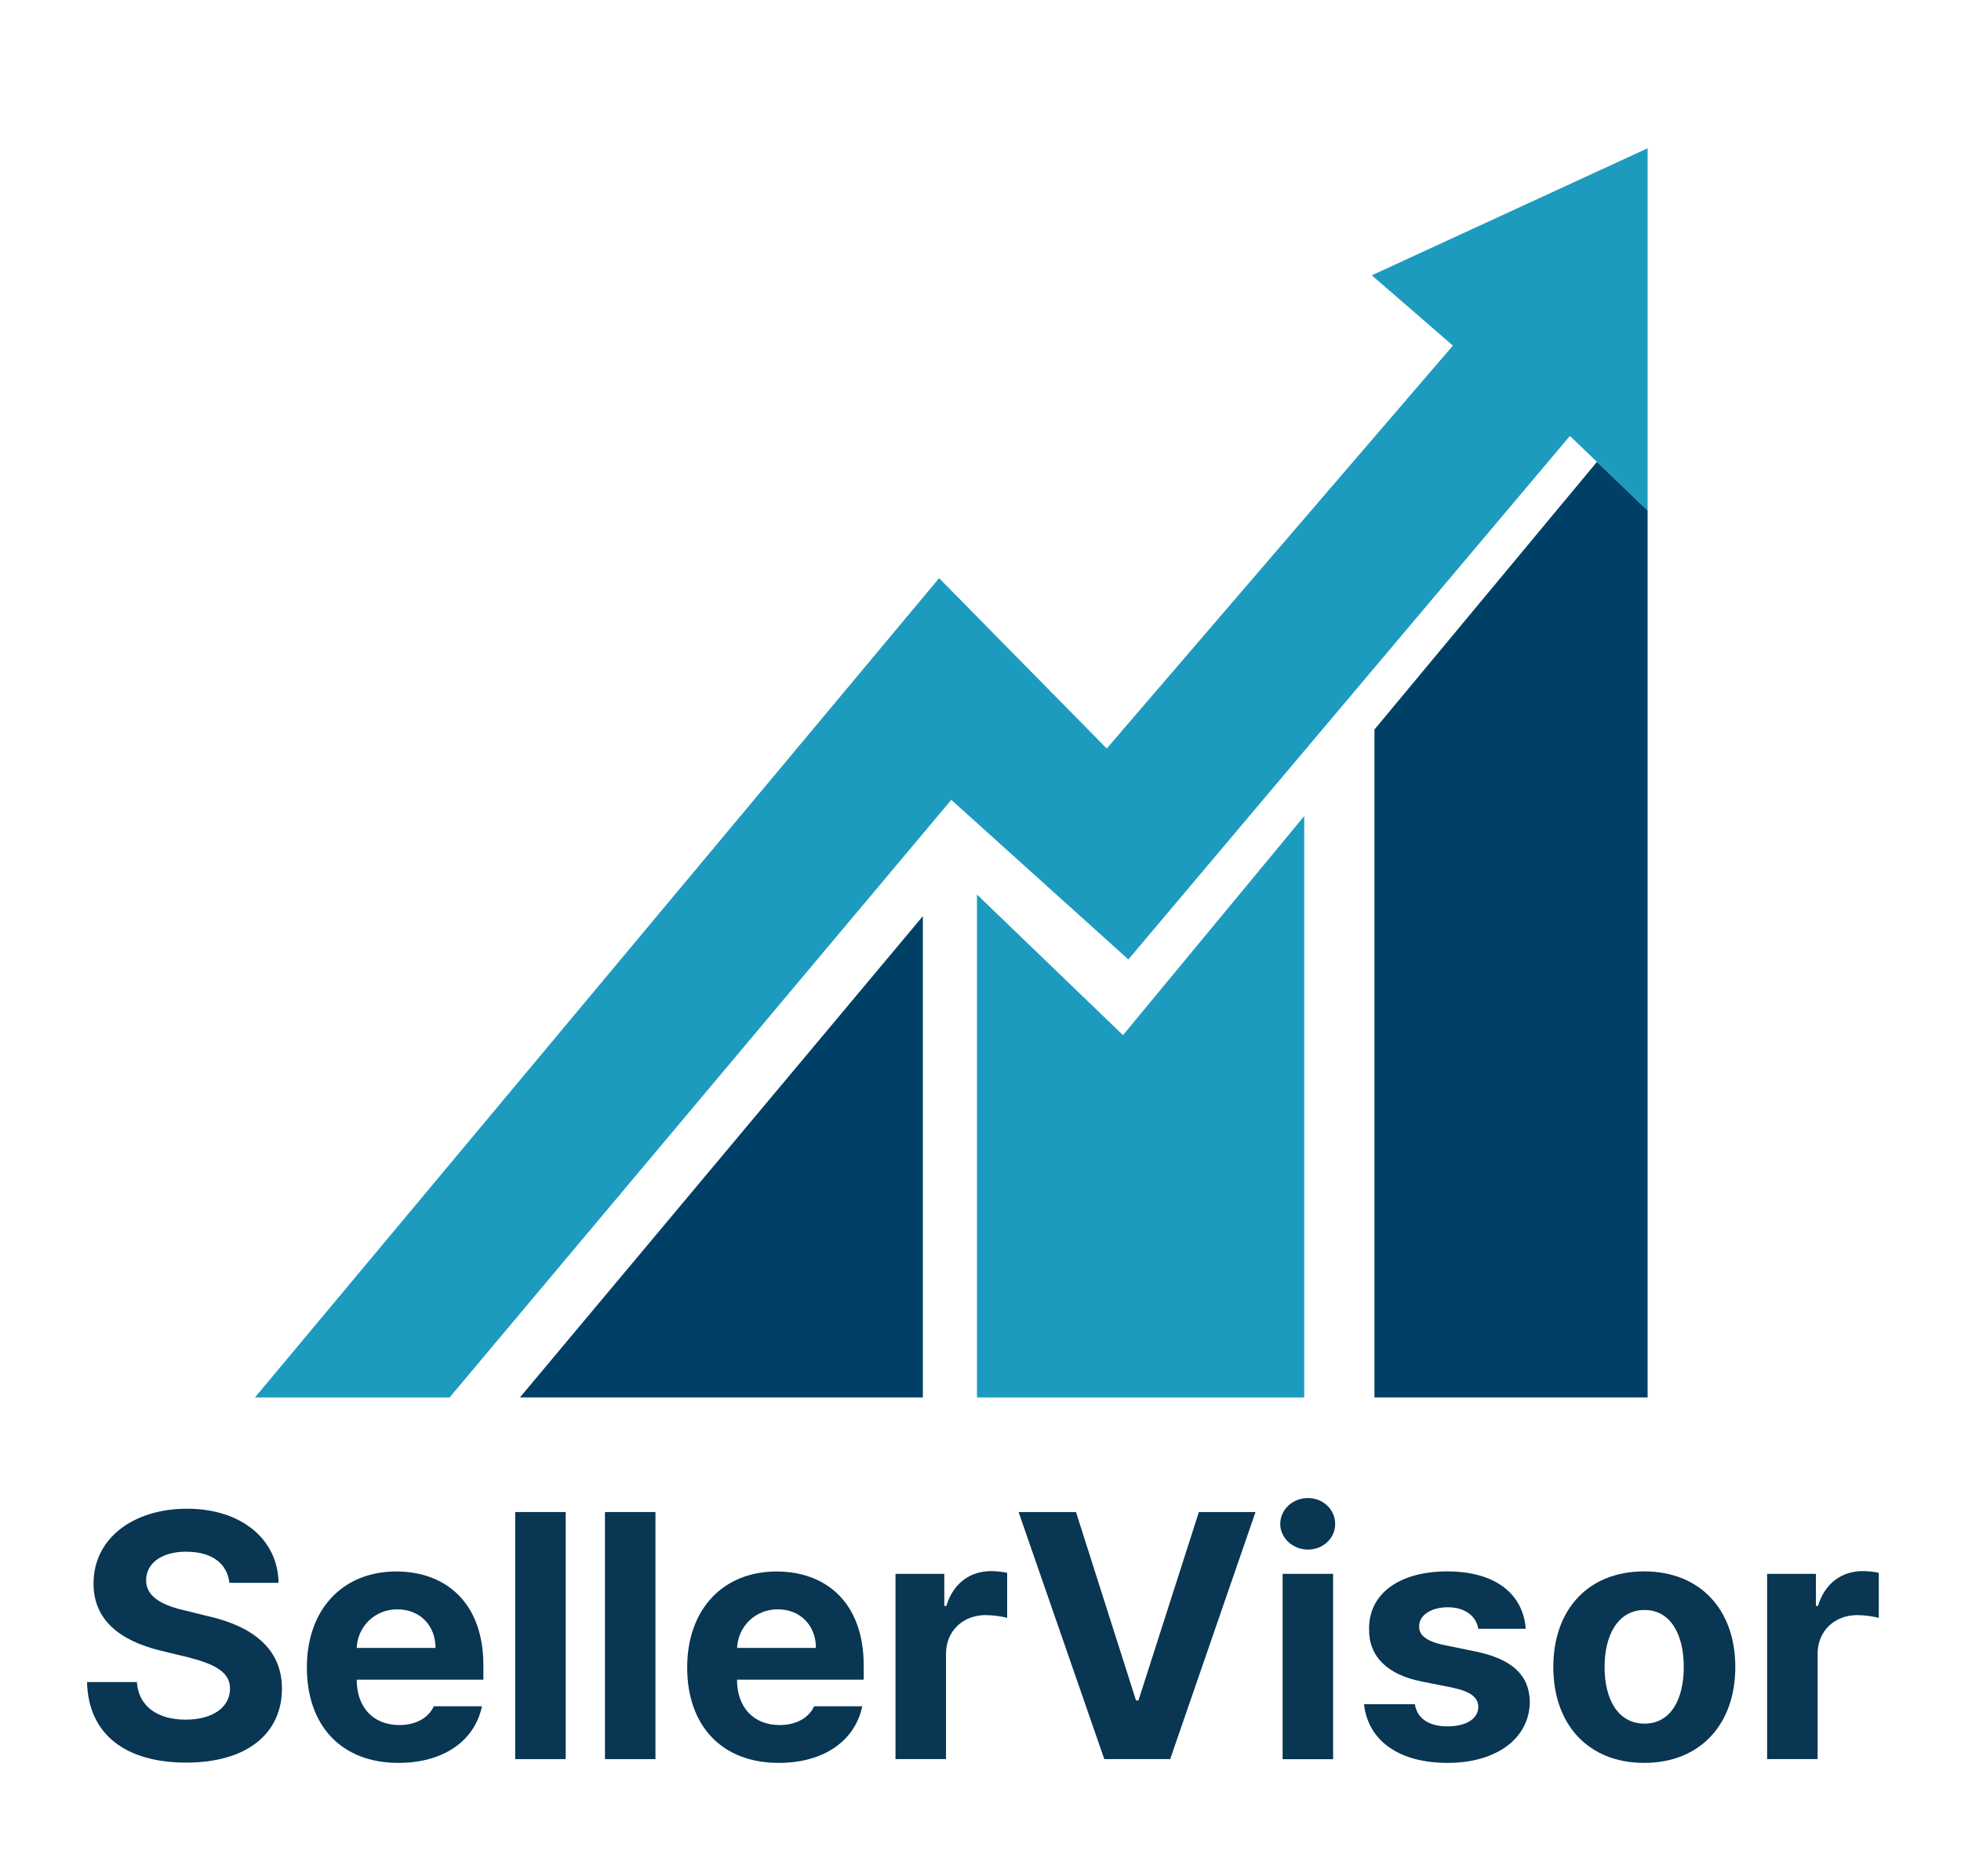
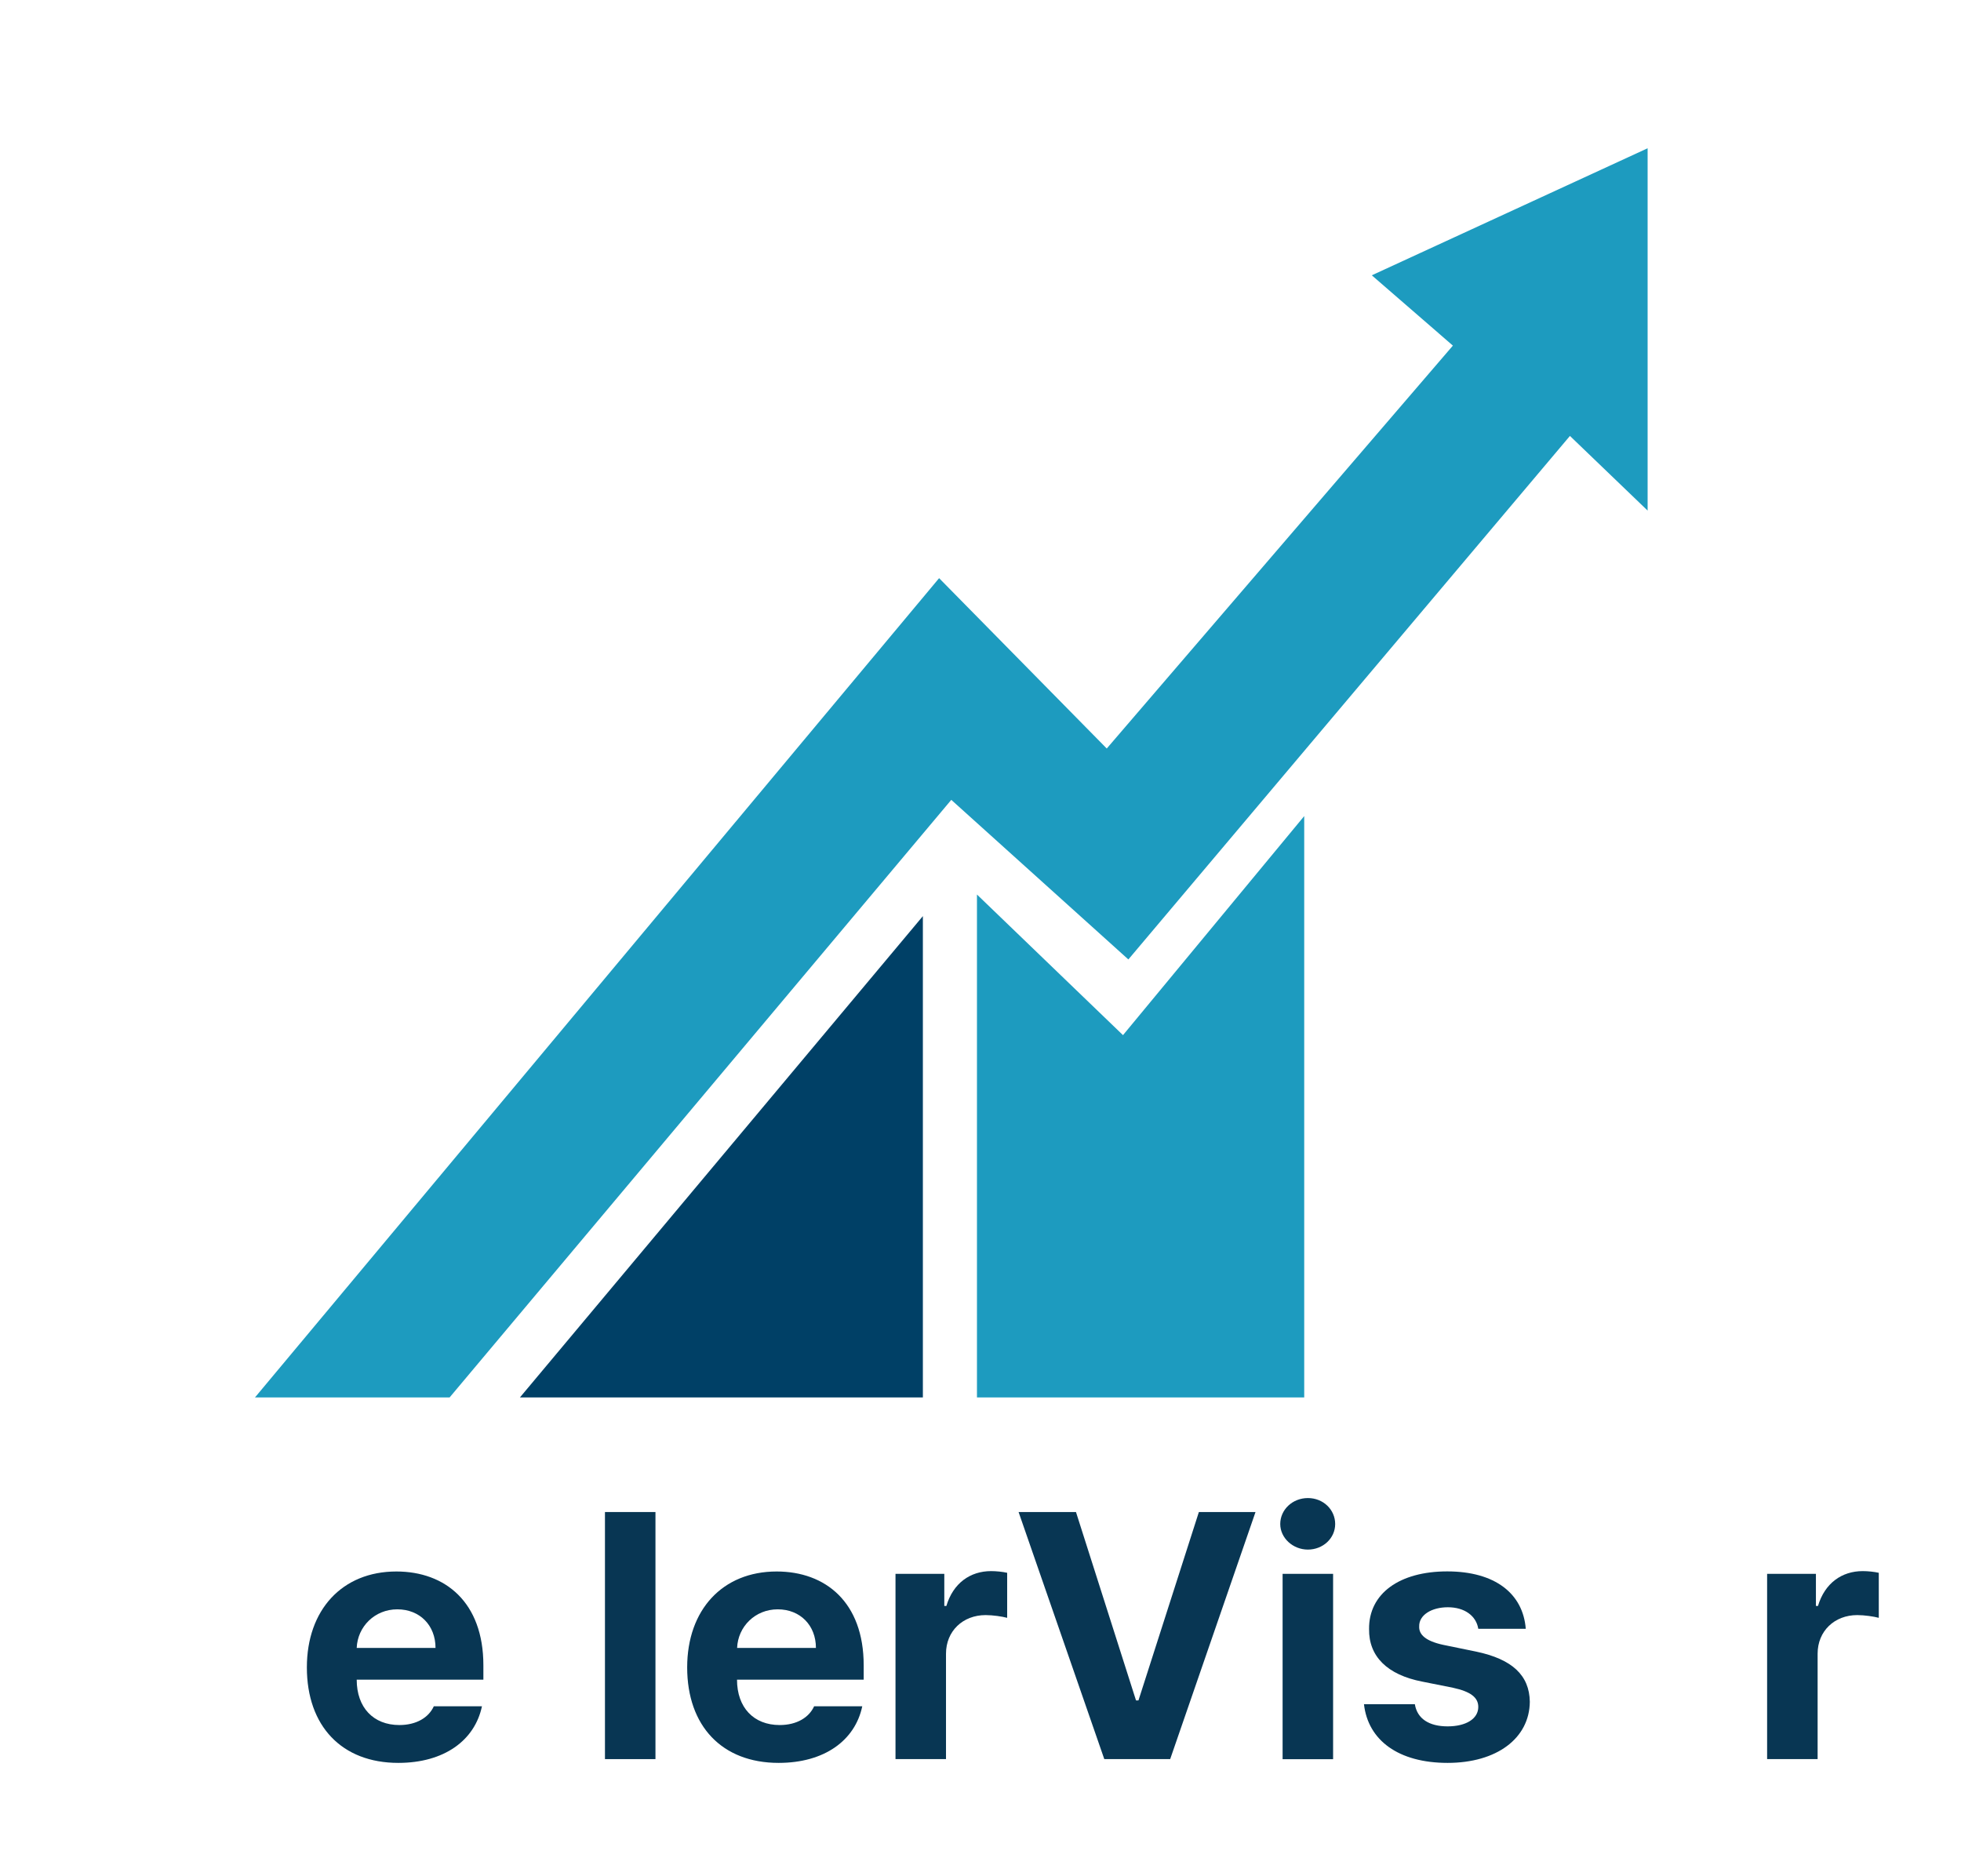
<svg xmlns="http://www.w3.org/2000/svg" id="Layer_1" version="1.1" viewBox="0 0 207.75 198.75">
  <defs>
    <style>
      .st0 {
        fill: #083653;
      }

      .st1 {
        fill: #1d9bbf;
      }

      .st2 {
        fill: #004066;
      }
    </style>
  </defs>
  <polygon class="st1" points="27.01 148.07 99.49 61.26 117.25 79.31 153.92 36.62 145.33 29.17 174.55 15.71 174.55 54.1 166.32 46.19 119.54 101.66 100.78 84.75 47.63 148.07 27.01 148.07" />
-   <polygon class="st2" points="145.61 77.3 169.18 48.94 174.55 54.1 174.55 148.07 145.61 148.07 145.61 77.3" />
  <polygon class="st1" points="103.5 94.78 118.97 109.68 138.17 86.47 138.17 148.07 103.5 148.07 103.5 94.78" />
  <polygon class="st2" points="55.08 148.07 97.77 97.07 97.77 148.07 55.08 148.07" />
  <g>
-     <path class="st0" d="M19.78,164.41c-2.75,0-4.27,1.27-4.3,3-.04,1.88,1.95,2.75,4.19,3.25l2.35.58c4.48,1.01,7.85,3.29,7.85,7.67,0,4.81-3.76,7.85-10.13,7.85s-10.38-2.93-10.52-8.53h5.28c.18,2.64,2.28,3.98,5.17,3.98s4.7-1.34,4.7-3.29c0-1.77-1.63-2.6-4.48-3.33l-2.86-.69c-4.41-1.08-7.12-3.29-7.12-7.12,0-4.77,4.19-7.92,9.91-7.92s9.62,3.22,9.69,7.85h-5.21c-.22-2.06-1.88-3.29-4.52-3.29Z" />
    <path class="st0" d="M32.51,176.67c0-6.08,3.73-10.16,9.48-10.16,5.17,0,9.22,3.25,9.22,9.94v1.52h-13.42c0,2.96,1.77,4.81,4.52,4.81,1.81,0,3.11-.8,3.65-1.99h5.1c-.76,3.62-4.01,6-8.86,6-6,0-9.69-3.91-9.69-10.12ZM46.14,174.61c0-2.39-1.66-4.09-4.05-4.09s-4.21,1.83-4.3,4.09h8.35Z" />
-     <path class="st0" d="M59.93,186.39h-5.35v-26.18h5.35v26.18Z" />
    <path class="st0" d="M69.44,186.39h-5.35v-26.18h5.35v26.18Z" />
    <path class="st0" d="M72.8,176.67c0-6.08,3.73-10.16,9.48-10.16,5.17,0,9.22,3.25,9.22,9.94v1.52h-13.42c0,2.96,1.77,4.81,4.52,4.81,1.81,0,3.11-.8,3.65-1.99h5.1c-.76,3.62-4.01,6-8.86,6-6,0-9.69-3.91-9.69-10.12ZM86.44,174.61c0-2.39-1.66-4.09-4.05-4.09s-4.21,1.83-4.3,4.09h8.35Z" />
    <path class="st0" d="M94.87,166.76h5.17v3.4h.22c.72-2.42,2.53-3.69,4.74-3.69.54,0,1.23.07,1.7.18v4.77c-.51-.14-1.52-.29-2.28-.29-2.42,0-4.2,1.7-4.2,4.09v11.17h-5.35v-19.64Z" />
    <path class="st0" d="M120.36,180.17h.25l6.4-19.96h6l-9.04,26.18h-6.98l-9.08-26.18h6.08l6.36,19.96Z" />
    <path class="st0" d="M135.63,161.48c0-1.52,1.3-2.75,2.93-2.75s2.89,1.23,2.89,2.75-1.3,2.71-2.89,2.71-2.93-1.23-2.93-2.71ZM135.88,166.76h5.35v19.64h-5.35v-19.64Z" />
    <path class="st0" d="M153.39,170.3c-1.74,0-3.07.83-3.04,2.03-.04.87.69,1.55,2.53,1.95l3.51.72c3.8.8,5.64,2.5,5.68,5.32-.04,3.87-3.51,6.47-8.71,6.47s-8.43-2.39-8.86-6.22h5.39c.25,1.55,1.52,2.35,3.47,2.35s3.25-.8,3.25-2.06c0-1.01-.83-1.63-2.68-2.03l-3.25-.65c-3.72-.72-5.68-2.68-5.64-5.57-.04-3.76,3.22-6.11,8.28-6.11s8.03,2.35,8.32,6.08h-5.03c-.22-1.37-1.45-2.28-3.22-2.28Z" />
-     <path class="st0" d="M164.56,176.63c0-6.08,3.69-10.13,9.62-10.13s9.66,4.05,9.66,10.13-3.72,10.16-9.66,10.16-9.62-4.09-9.62-10.16ZM178.38,176.63c0-3.47-1.41-6.04-4.16-6.04s-4.23,2.57-4.23,6.04,1.45,6,4.23,6,4.16-2.57,4.16-6Z" />
    <path class="st0" d="M187.21,166.76h5.17v3.4h.22c.72-2.42,2.53-3.69,4.74-3.69.54,0,1.23.07,1.7.18v4.77c-.51-.14-1.52-.29-2.28-.29-2.42,0-4.2,1.7-4.2,4.09v11.17h-5.35v-19.64Z" />
  </g>
</svg>